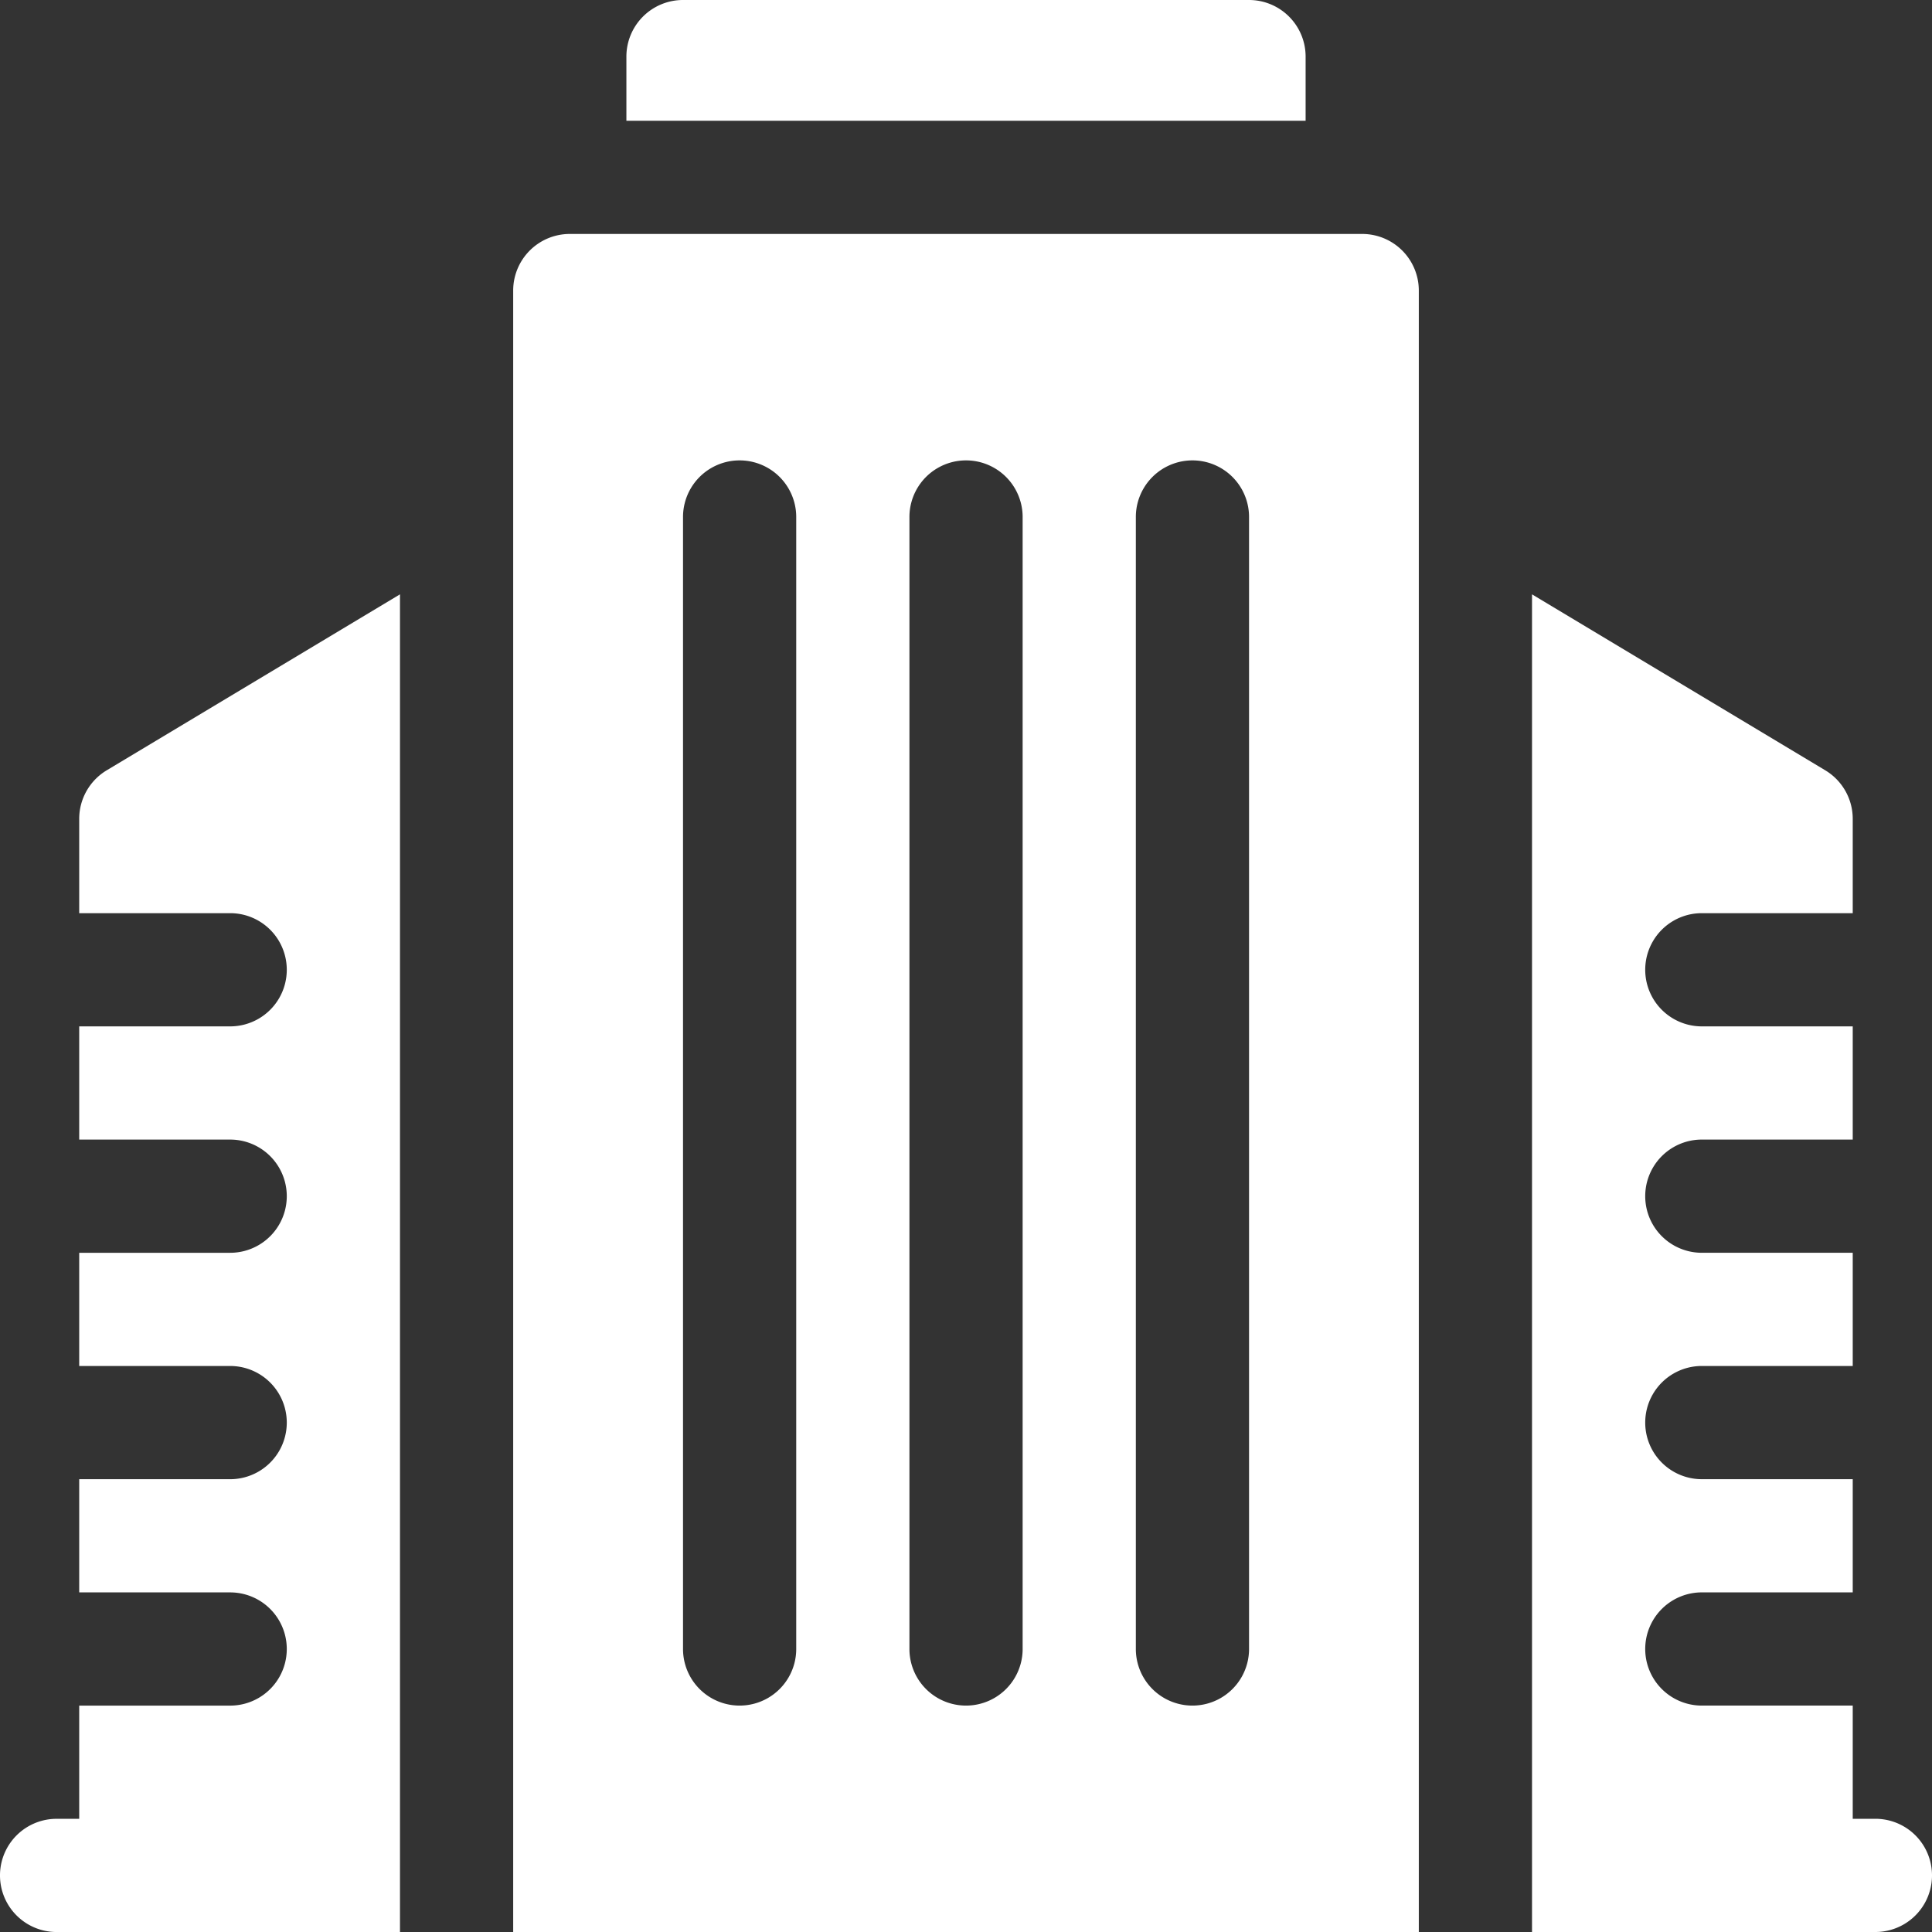
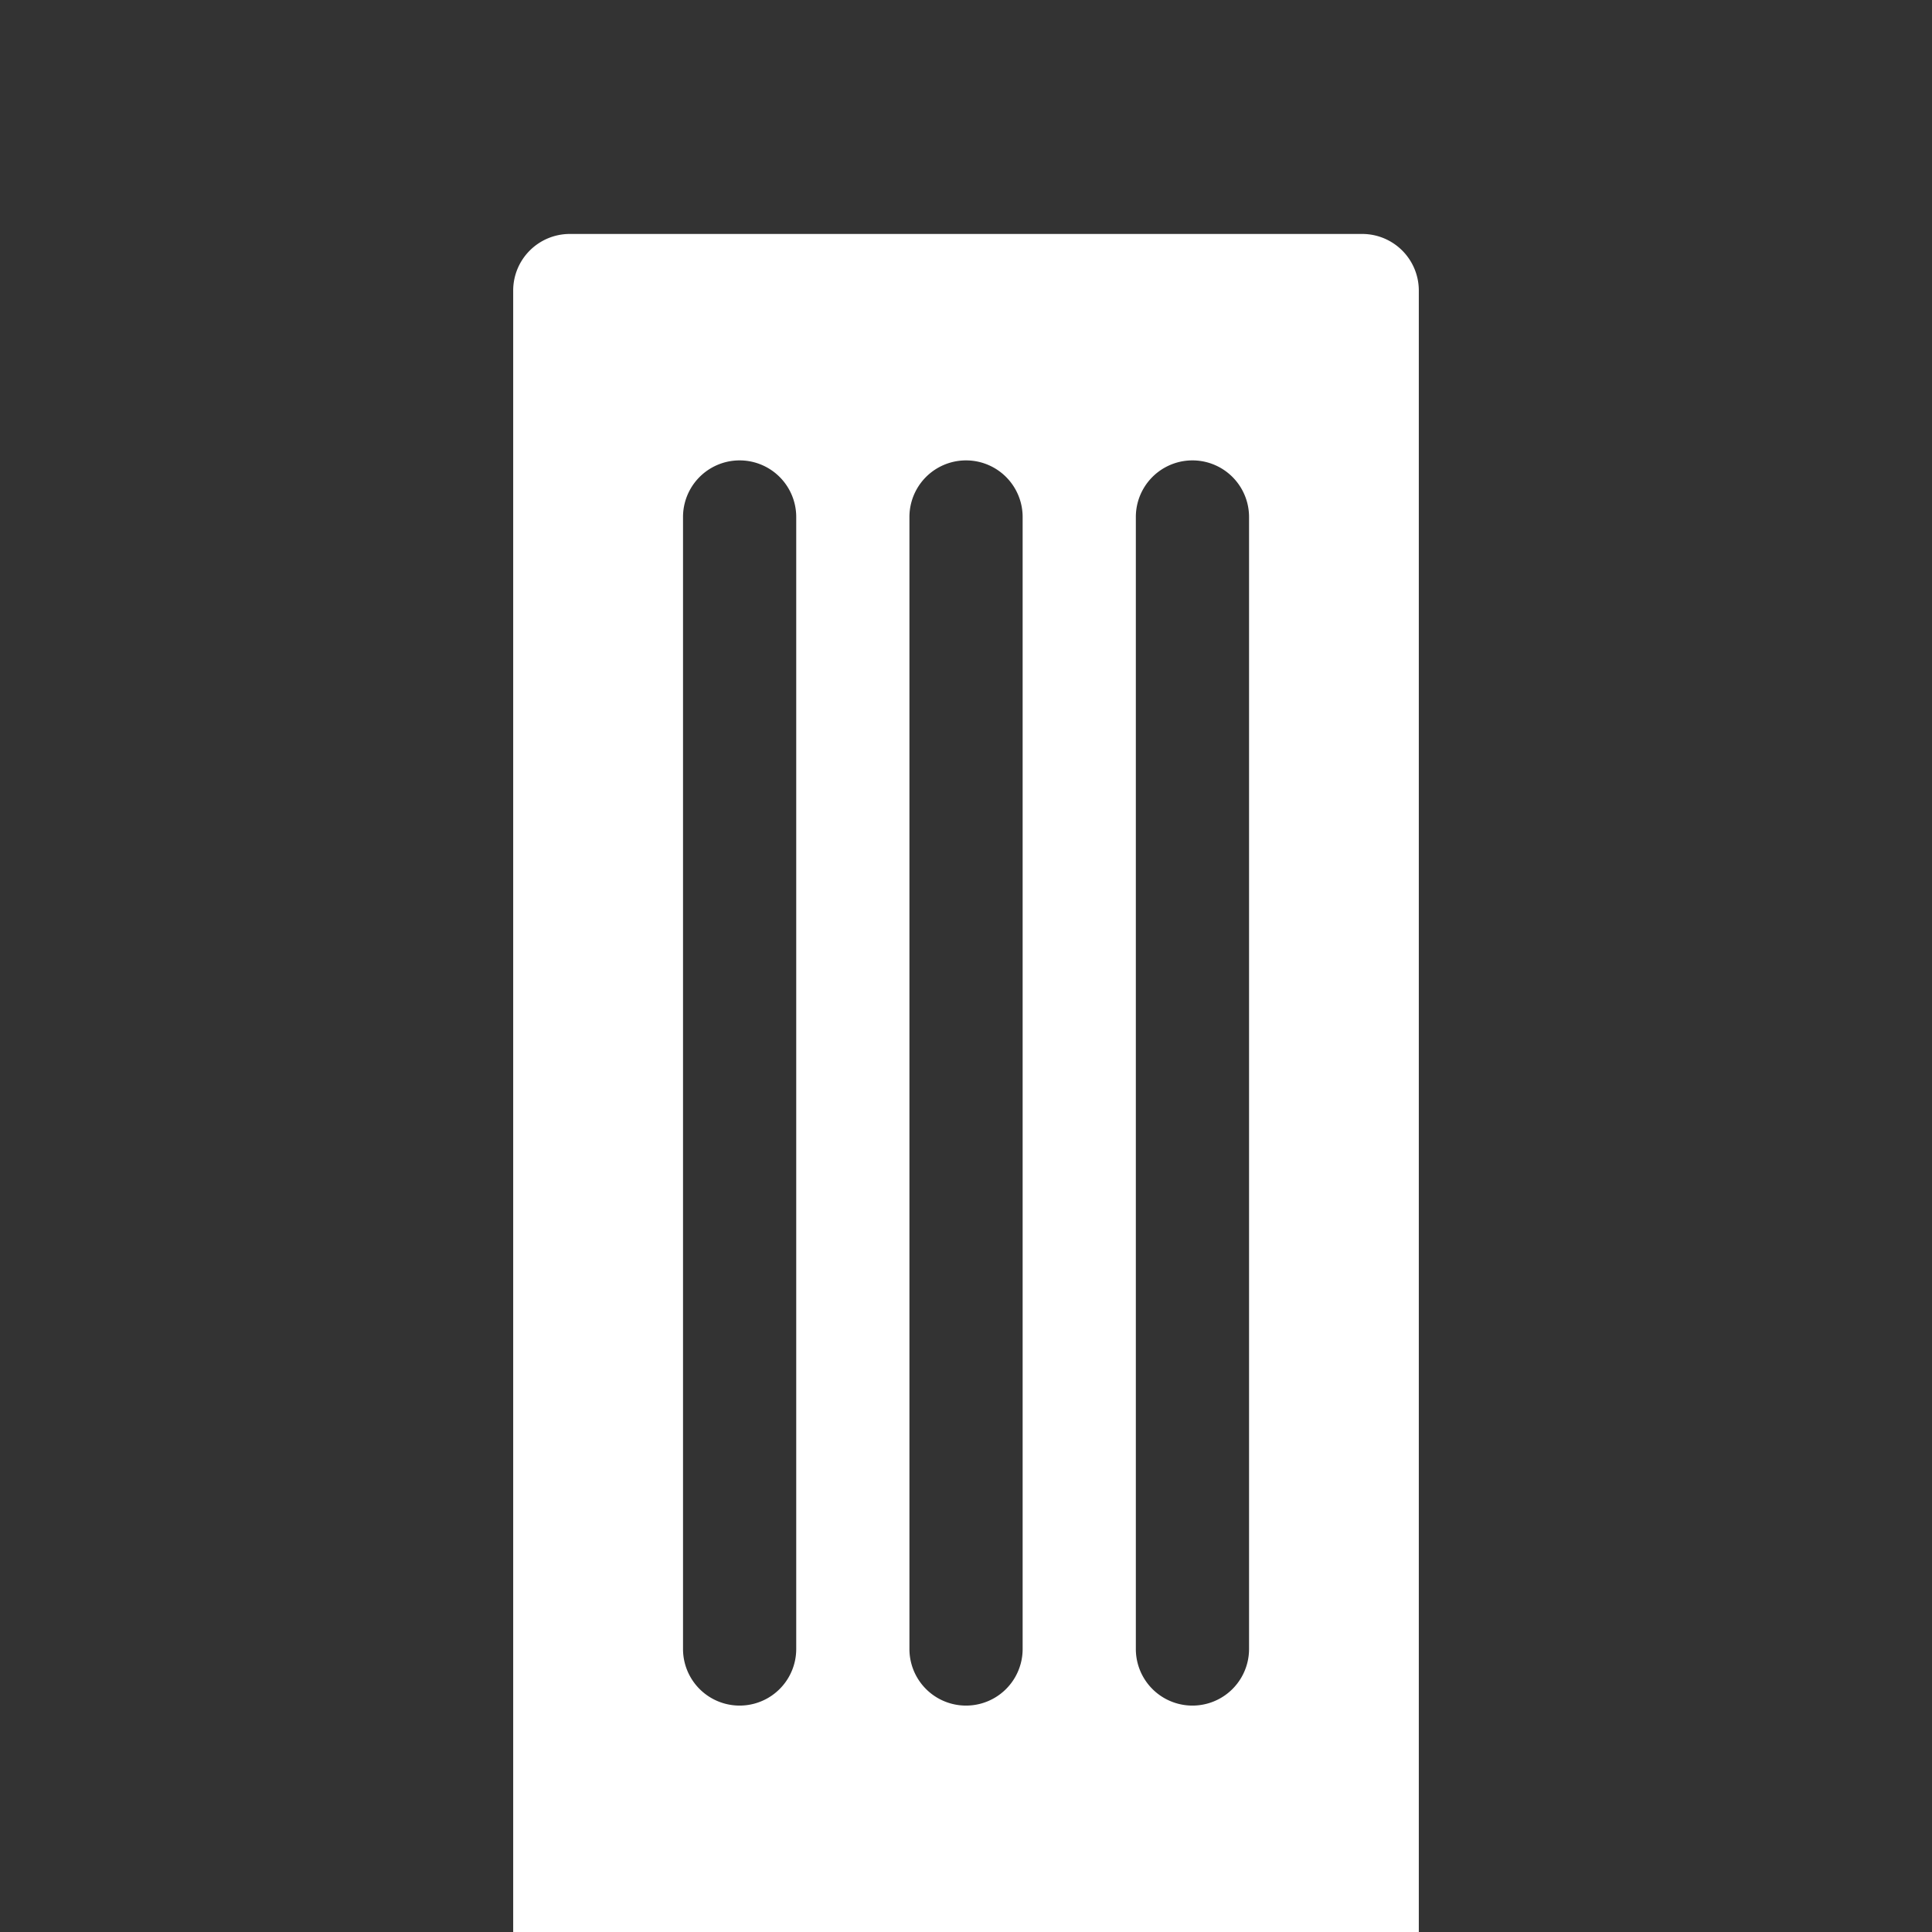
<svg xmlns="http://www.w3.org/2000/svg" width="200" height="200" viewBox="0 0 200 200">
  <rect x="0" y="0" width="200" height="200" fill="#333333" stroke="none" />
  <defs>
    <clipPath id="clip-topics-10">
      <rect width="200" height="200" />
    </clipPath>
  </defs>
  <g id="topics-10" clip-path="url(#clip-topics-10)">
    <g id="office-building">
-       <path id="Path_179" data-name="Path 179" d="M236.313,5.859A5.86,5.86,0,0,0,230.453,0H171.859A5.86,5.86,0,0,0,166,5.859V12.5h70.313Z" transform="translate(-101.156)" fill="#fff" />
      <g id="Group_48" data-name="Group 48" transform="translate(0 24.219)">
-         <path id="Path_180" data-name="Path 180" d="M11.048,175.722A5.859,5.859,0,0,0,8.2,180.746v9.766H23.828a5.859,5.859,0,0,1,0,11.719H8.2V213.95H23.828a5.859,5.859,0,0,1,0,11.719H8.2v11.719H23.828a5.859,5.859,0,1,1,0,11.719H8.2v11.719H23.828a5.859,5.859,0,0,1,0,11.719H8.2v11.719H5.859a5.859,5.859,0,0,0,0,11.719H41.406V157.507Z" transform="translate(0 -120.2)" fill="#fff" />
        <path id="Path_181" data-name="Path 181" d="M223.891,62H141.859A5.86,5.86,0,0,0,136,67.859V237.781h93.75V67.859A5.86,5.86,0,0,0,223.891,62ZM165.3,208.484a5.859,5.859,0,0,1-11.719,0V91.3a5.859,5.859,0,0,1,11.719,0Zm23.438,0a5.859,5.859,0,0,1-11.719,0V91.3a5.859,5.859,0,0,1,11.719,0Zm23.438,0a5.859,5.859,0,0,1-11.719,0V91.3a5.859,5.859,0,0,1,11.719,0Z" transform="translate(-82.875 -62)" fill="#fff" />
-         <path id="Path_182" data-name="Path 182" d="M441.547,284.262H439.2V272.543H423.578a5.859,5.859,0,0,1,0-11.719H439.2V249.106H423.578a5.859,5.859,0,0,1,0-11.719H439.2V225.668H423.578a5.859,5.859,0,0,1,0-11.719H439.2V202.231H423.578a5.859,5.859,0,0,1,0-11.719H439.2v-9.766a5.859,5.859,0,0,0-2.845-5.024L406,157.507V295.981h35.547a5.859,5.859,0,0,0,0-11.719Z" transform="translate(-247.406 -120.2)" fill="#fff" />
      </g>
    </g>
  </g>
</svg>